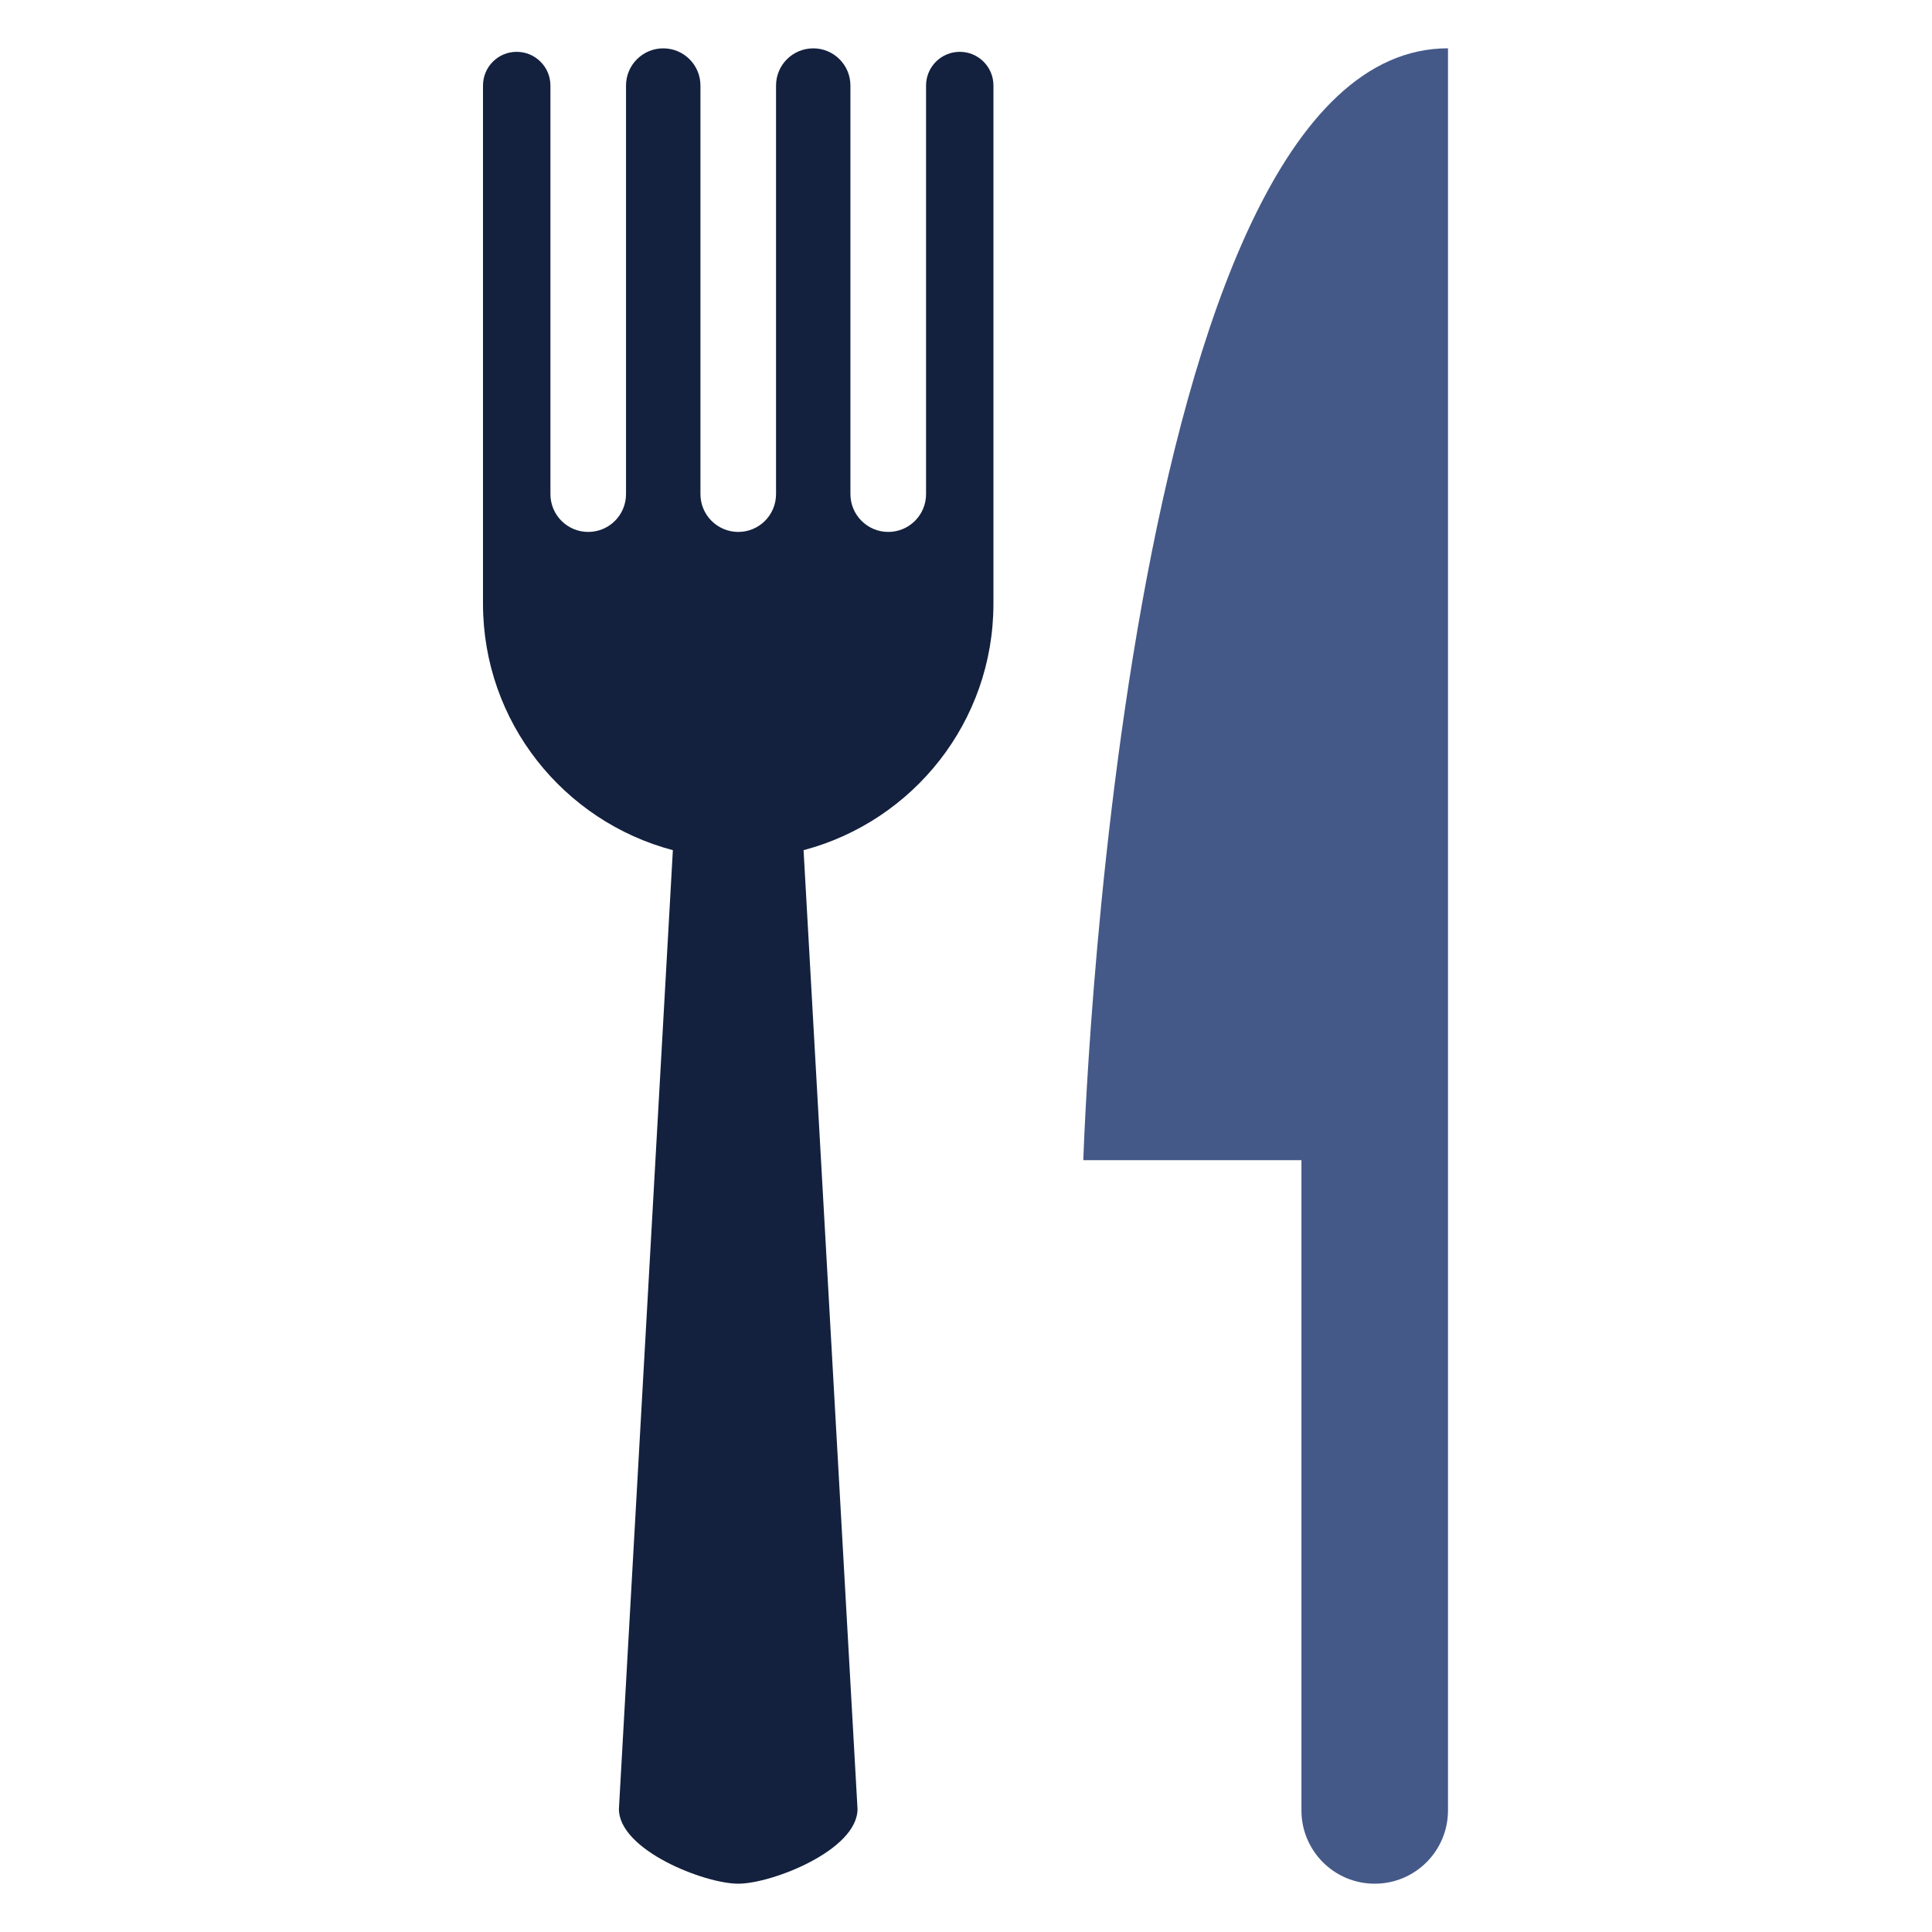
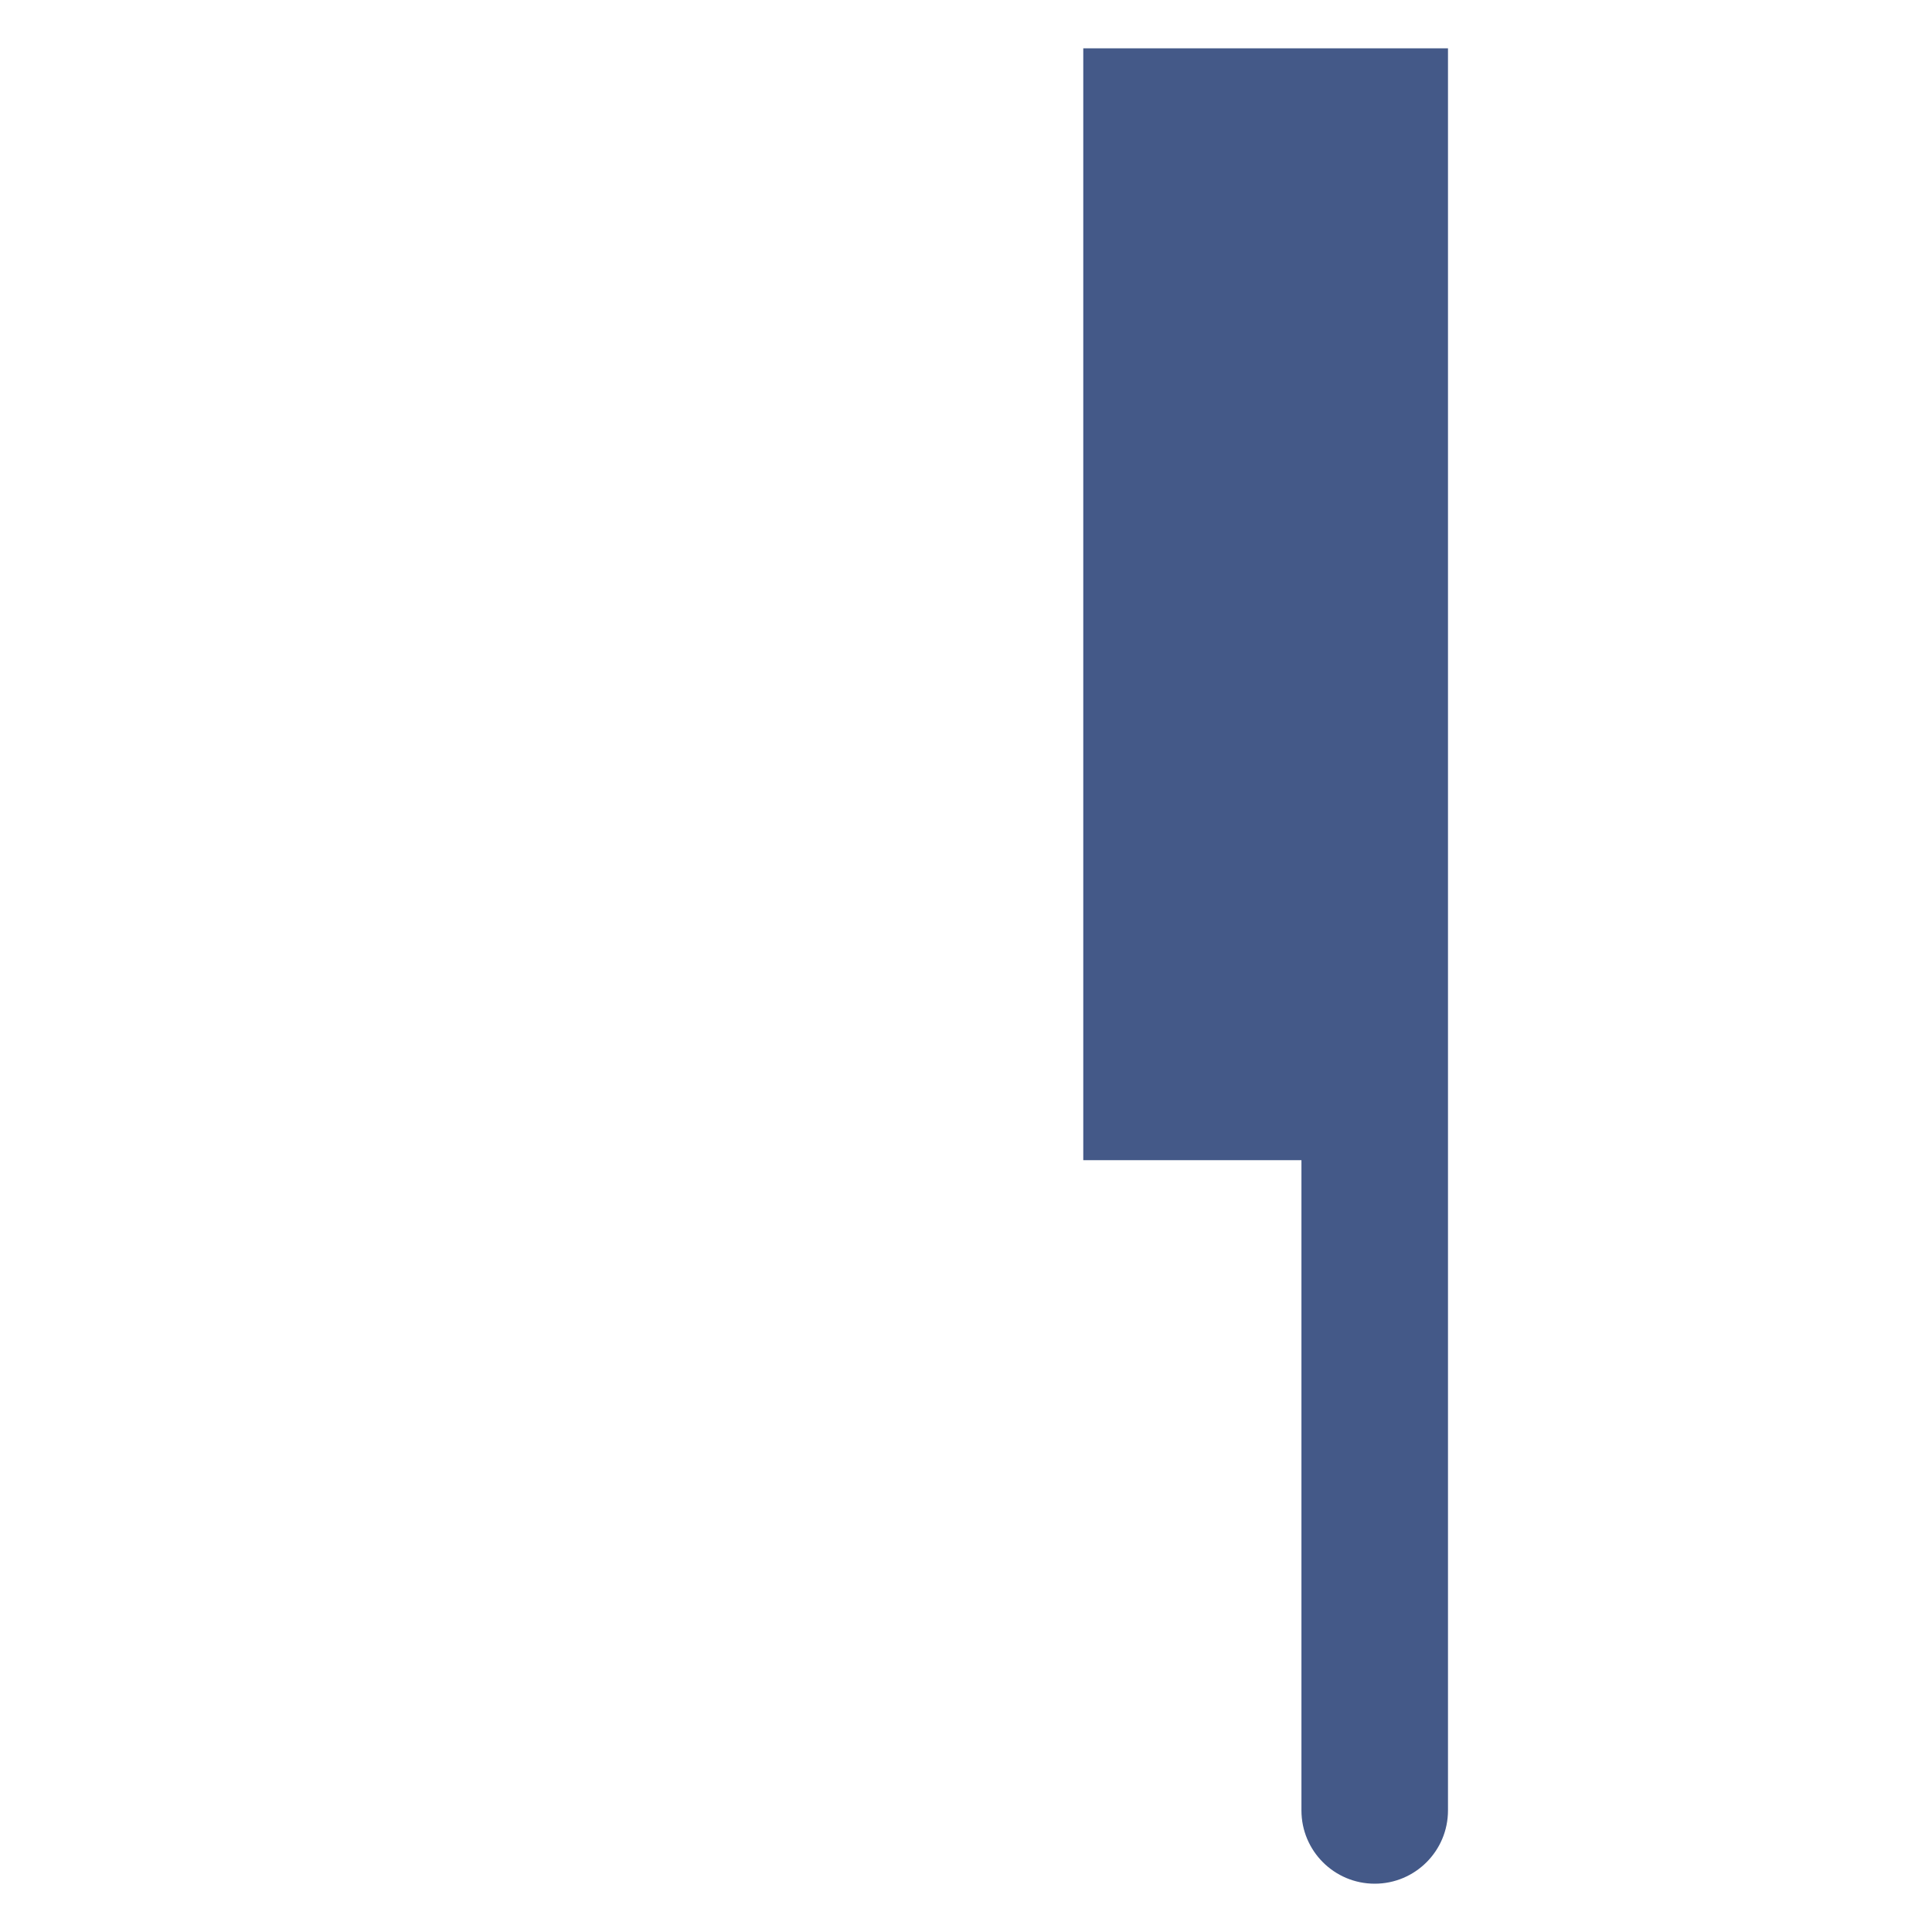
<svg xmlns="http://www.w3.org/2000/svg" width="40" height="40" viewBox="0 0 40 40" fill="none">
-   <path d="M19.871 1.073C19.485 1.073 19.173 1.386 19.173 1.771V10.23C19.173 10.663 18.822 11.013 18.39 11.013C17.959 11.013 17.607 10.662 17.607 10.23V1.771C17.607 1.346 17.263 1.001 16.838 1.001C16.412 1.001 16.067 1.346 16.067 1.771V10.23C16.067 10.663 15.717 11.013 15.285 11.013C14.853 11.013 14.502 10.662 14.502 10.23V1.771C14.502 1.346 14.157 1.001 13.732 1.001C13.307 1.001 12.961 1.346 12.961 1.771V10.23C12.961 10.663 12.611 11.013 12.178 11.013C11.745 11.013 11.396 10.662 11.396 10.23V1.771C11.396 1.386 11.083 1.073 10.697 1.073C10.311 1.073 10 1.386 10 1.771V12.499C10 14.95 11.67 17.004 13.931 17.602L12.814 37.453C12.814 38.307 14.589 39 15.284 39C15.98 39 17.754 38.307 17.754 37.453L16.637 17.602C18.899 17.004 20.568 14.949 20.568 12.499V1.771C20.569 1.386 20.257 1.073 19.871 1.073H19.871Z" fill="#13213E" />
-   <path d="M22.428 24.02H26.945V37.483C26.945 38.321 27.624 39 28.462 39C29.3 39 29.979 38.321 29.979 37.483V1C23.147 1 22.429 24.02 22.429 24.02H22.428Z" fill="#445988" />
+   <path d="M22.428 24.02H26.945V37.483C26.945 38.321 27.624 39 28.462 39C29.3 39 29.979 38.321 29.979 37.483V1H22.428Z" fill="#445988" />
</svg>